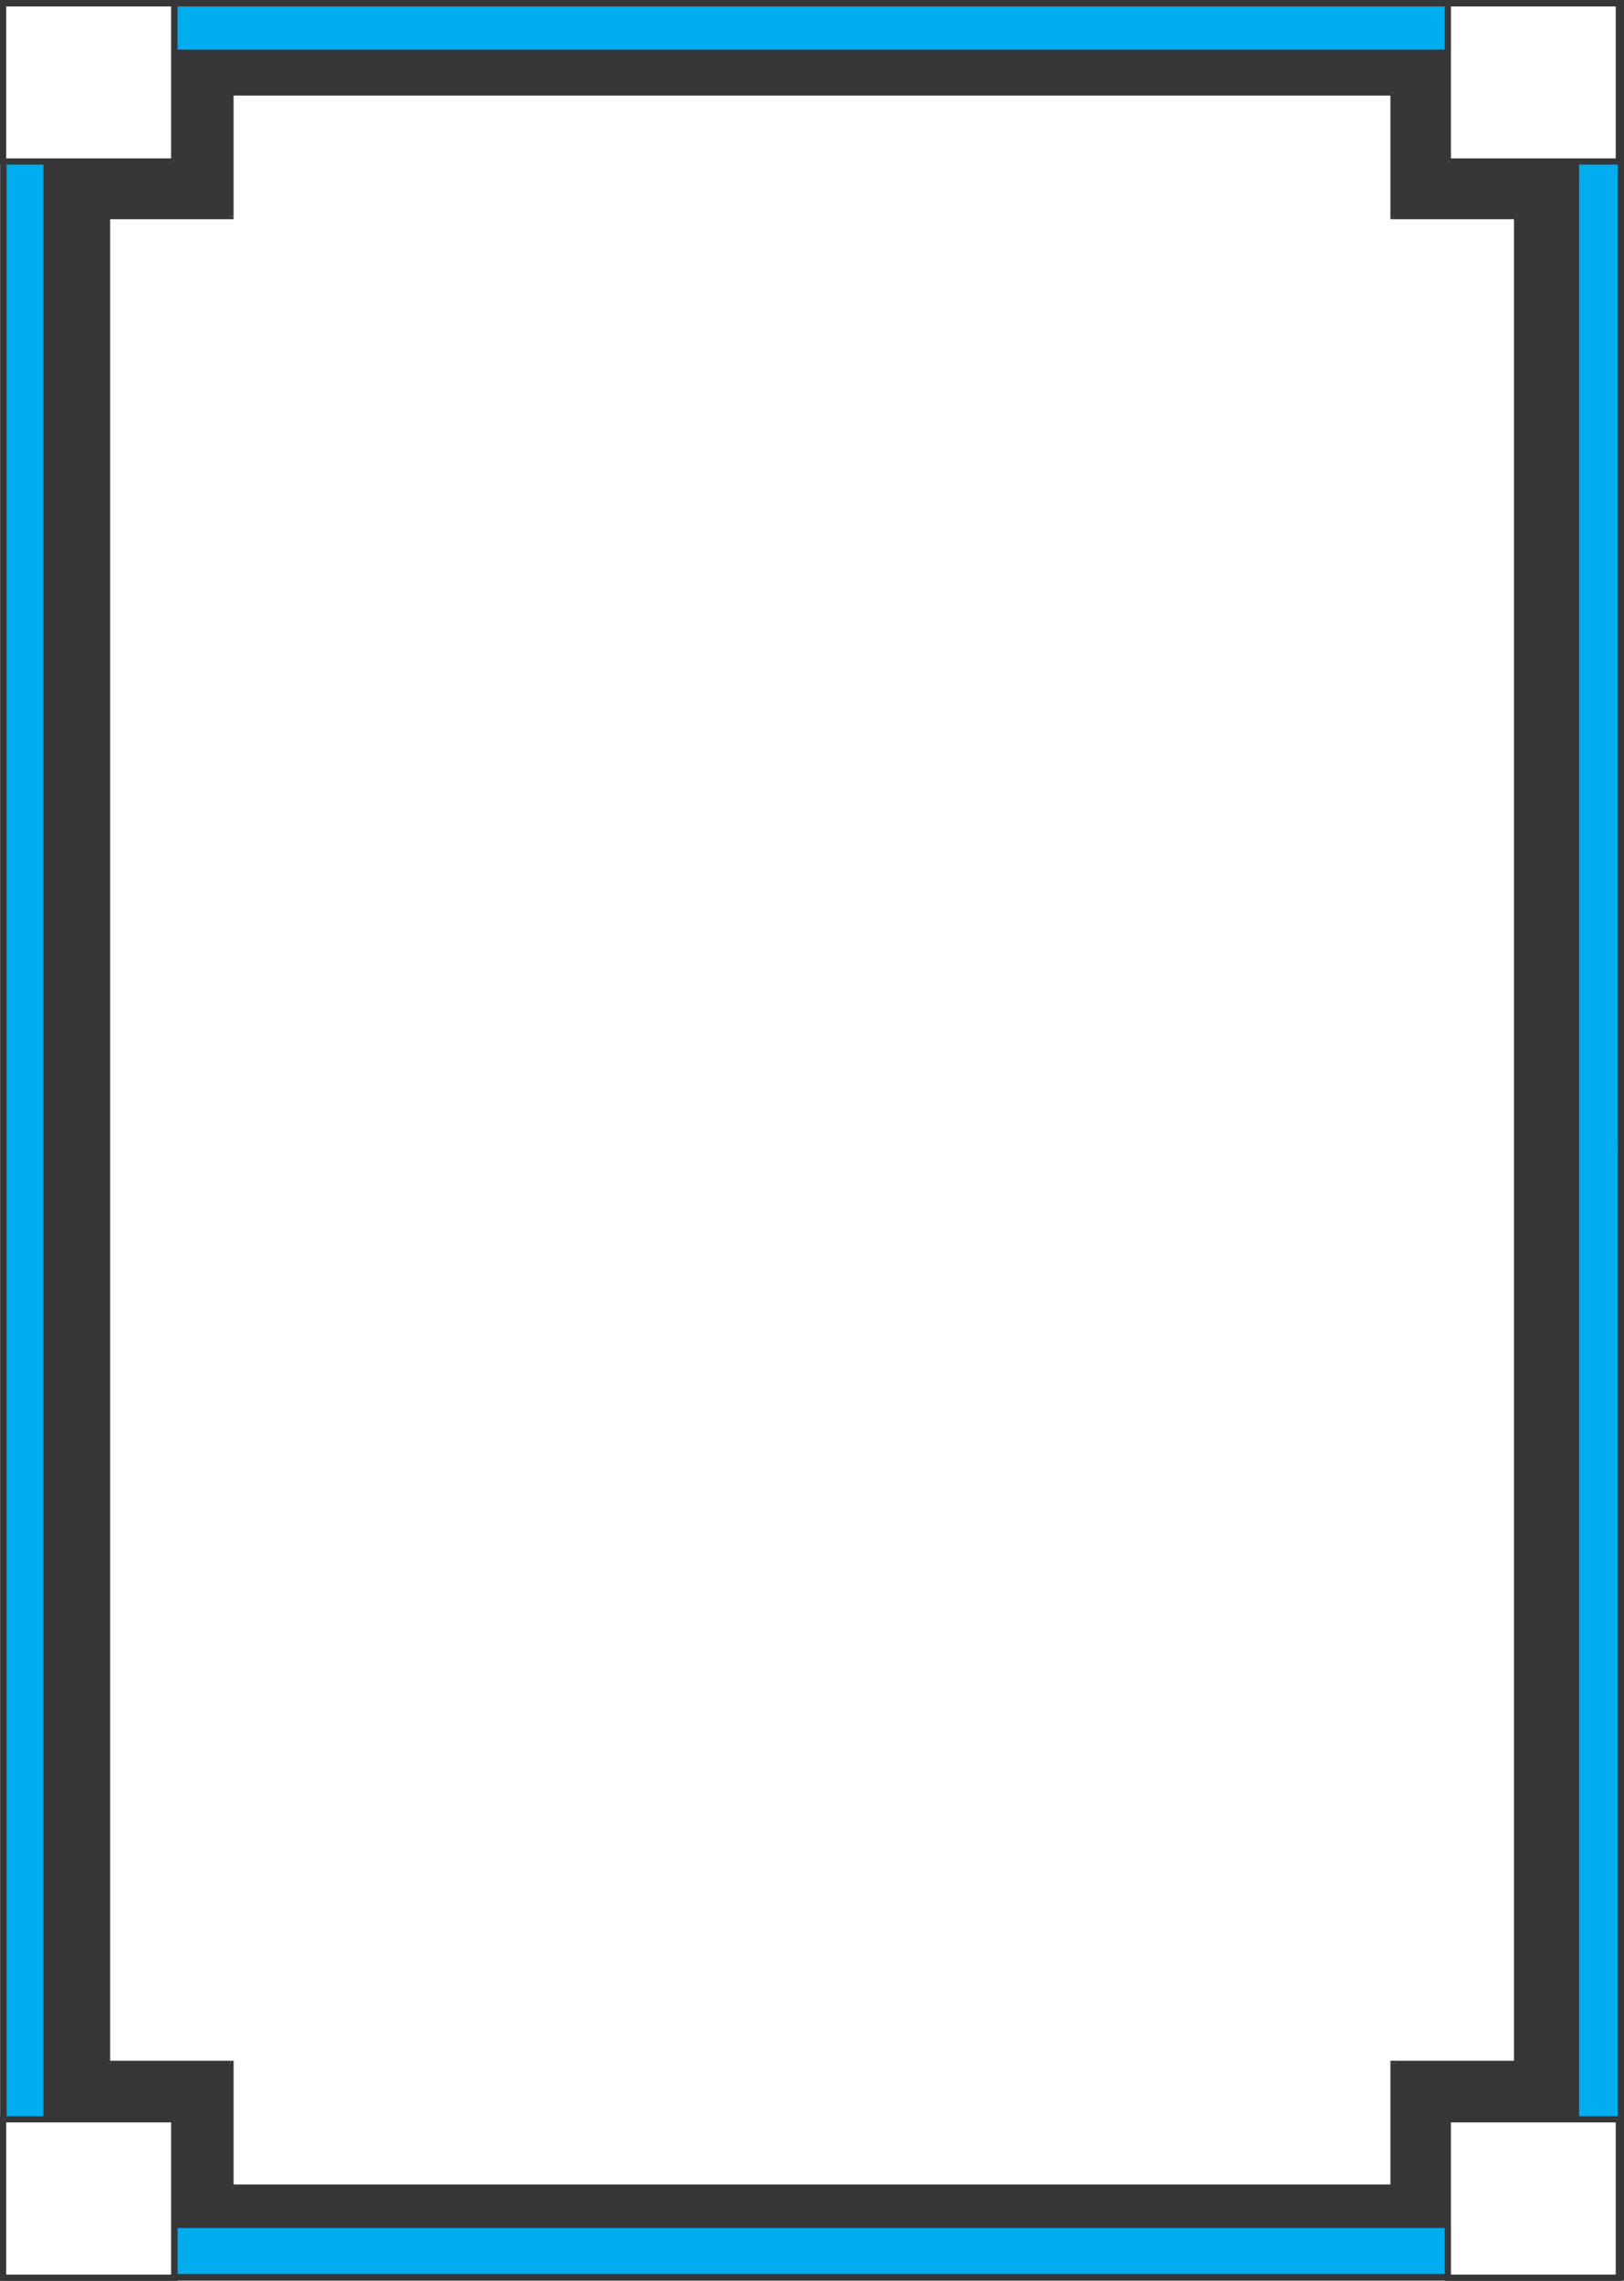
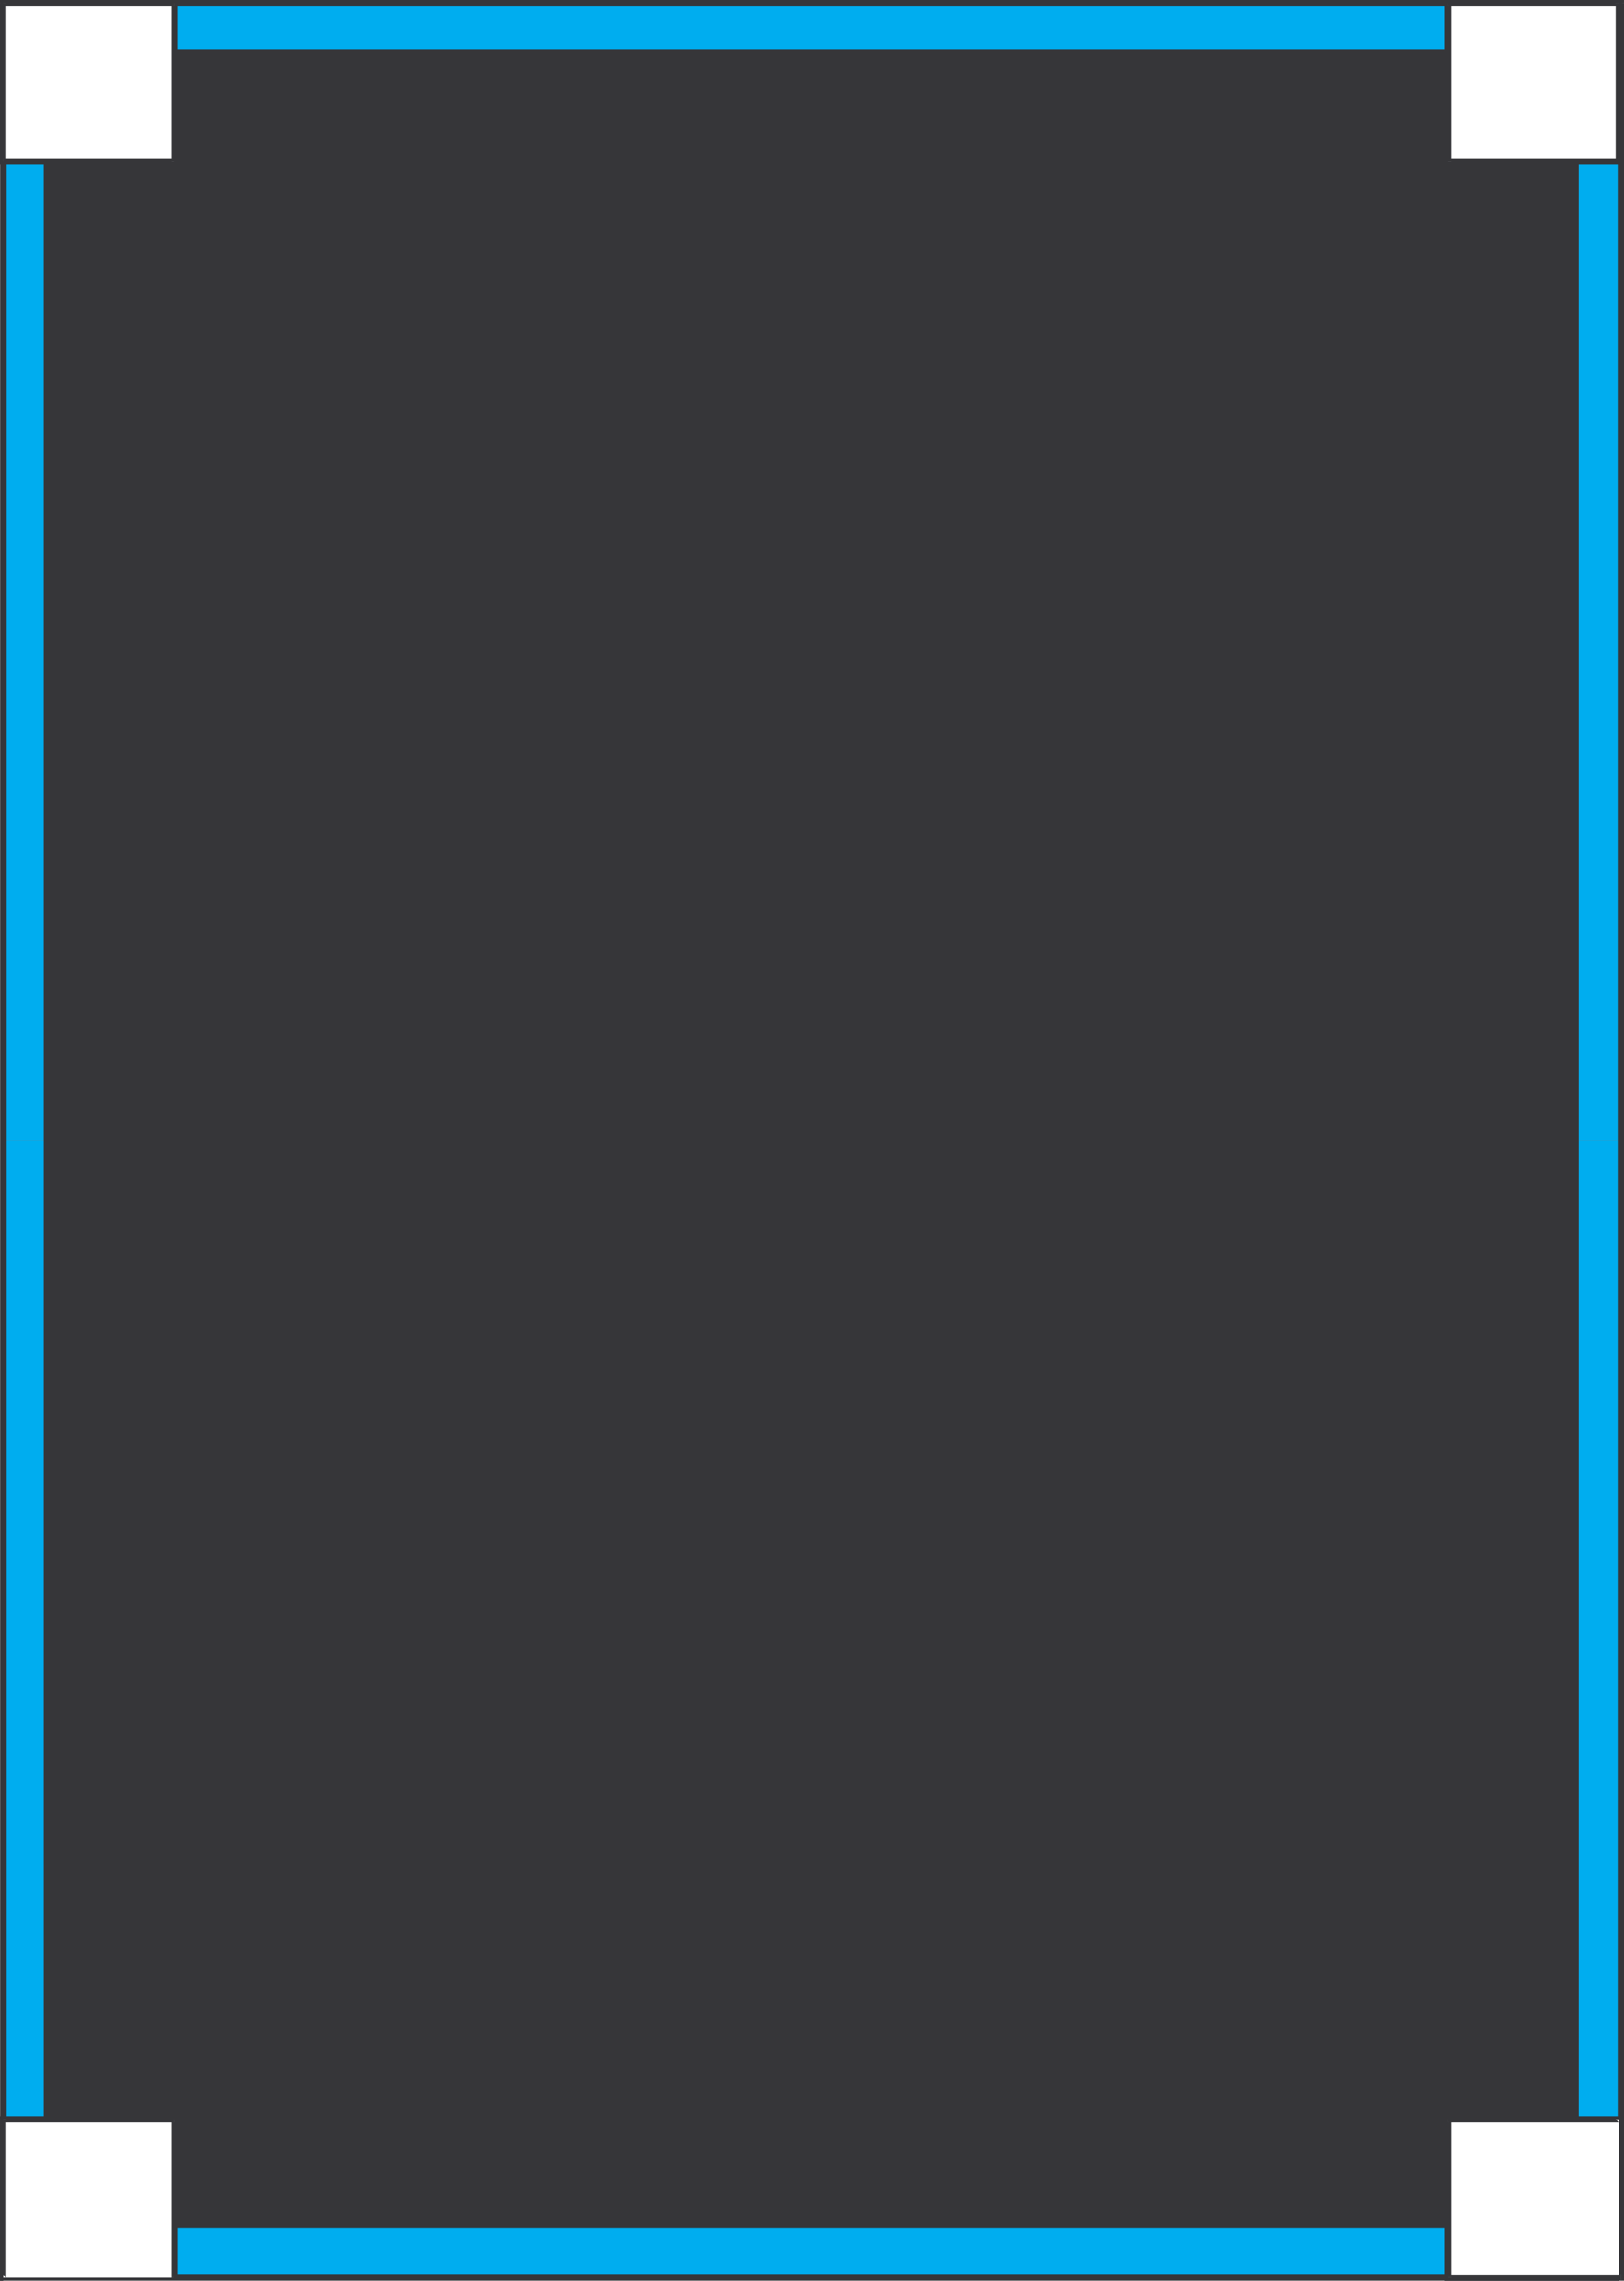
<svg xmlns="http://www.w3.org/2000/svg" width="101.461" height="142.441">
  <rect width="100%" height="100%" fill="#808080" stroke="none" />
  <path fill="#00adef" d="M.219 71.2V.194h101.047V71.2H.219" />
  <path fill="#00adef" d="M.219 71.2v71.019h101.047v-71.02H.219" />
  <path fill="#363639" d="M101.46.195 101.267 0H.219v.402h101.047l-.196-.207h.39V0h-.194l.195.195" />
  <path fill="#363639" d="m101.266 142.414.195-.195V.195h-.39V142.22l.195-.203v.398h.195v-.195l-.195.195" />
  <path fill="#363639" d="m.023 142.219.196.195h101.047v-.398H.219l.195.203h-.39v.195h.195l-.196-.195" />
  <path fill="#363639" d="M.219 0 .023.195V142.22h.391V.195L.22.402V0H.023v.195L.22 0M2.8 3.191h95.766v135.864H2.801V3.19" />
  <path fill="none" stroke="#363639" stroke-width=".181" d="M2.8 3.191h95.766v135.864H2.801Zm0 0" />
-   <path fill="#fff" d="M94.781 128.89H87.06v7.727H14.4v-7.726H6.687V13.496h7.71V5.773h72.66v7.723h7.723v115.395" />
  <path fill="#363639" d="m87.254 128.89-.195.196h7.722v-.387H87.06l-.192.192.192-.192h-.192v.192h.387" />
  <path fill="#363639" d="m87.059 136.824.195-.207v-7.726h-.387v7.726l.192-.195v.402h.195v-.207l-.195.207" />
  <path fill="#363639" d="m14.207 136.617.191.207h72.66v-.402h-72.66l.196.195h-.387v.207h.191l-.191-.207" />
  <path fill="#363639" d="m14.398 129.086-.191-.195v7.726h.387v-7.726l-.196-.192.196.192v-.192h-.196v.387" />
  <path fill="#363639" d="m6.484 128.89.204.196h7.71v-.387h-7.71l.195.192h-.399v.195h.204l-.204-.195" />
  <path fill="#363639" d="m6.688 13.305-.204.191v115.395h.399V13.496l-.196.195v-.386h-.203v.191l.204-.191" />
  <path fill="#363639" d="m14.207 13.496.191-.191h-7.71v.386h7.71l.196-.195-.196.195h.196v-.195h-.387" />
  <path fill="#363639" d="m14.398 5.566-.191.207v7.723h.387V5.773l-.196.196v-.403h-.191v.207l.191-.207" />
  <path fill="#363639" d="m87.254 5.773-.195-.207h-72.66v.403h72.66l-.192-.196h.387v-.207h-.195l.195.207" />
  <path fill="#363639" d="m87.059 13.305.195.191V5.773h-.387v7.723l.192.195-.192-.195v.195h.192v-.386" />
  <path fill="#363639" d="m94.988 13.496-.207-.191H87.06v.386h7.722l-.195-.195h.402v-.191h-.207l.207.191" />
  <path fill="#363639" d="m94.781 129.086.207-.195V13.496h-.402v115.395l.195-.192v.387h.207v-.195l-.207.195" />
  <path fill="#fff" d="M10.887.195H.195v9.89h10.692V.196" />
  <path fill="#363639" d="M.387.195.195.402h10.692V0H.195L0 .195.195 0H0v.195h.387" />
  <path fill="#363639" d="m.195 9.89.192.196V.196H0v9.89l.195.195L0 10.086v.195h.195v-.39" />
  <path fill="#363639" d="m10.691 10.086.196-.195H.195v.39h10.692l.207-.195-.207.195h.207v-.195h-.403" />
  <path fill="#363639" d="M10.887.402 10.69.195v9.89h.403V.196L10.887 0l.207.195V0h-.207v.402" />
  <path fill="#fff" d="M90.457.195h10.68v9.89h-10.68V.196" />
  <path fill="#363639" d="M101.344.195 101.137 0h-10.68v.402h10.68l-.192-.207h.399V0h-.207l.207.195" />
  <path fill="#363639" d="m101.137 10.281.207-.195V.196h-.399v9.89l.192-.195v.39h.207v-.195l-.207.195" />
  <path fill="#363639" d="m90.262 10.086.195.195h10.68v-.39h-10.68l.191.195h-.386v.195h.195l-.195-.195" />
  <path fill="#363639" d="m90.457 0-.195.195v9.89h.386V.196l-.191.207V0h-.195v.195L90.457 0" />
  <path fill="#fff" d="M10.887 132.352H.195v9.894h10.692v-9.894" />
  <path fill="#363639" d="m.387 132.352-.192.195h10.692v-.387H.195l-.195.192.195-.192H0v.192h.387" />
  <path fill="#363639" d="m.195 142.05.192.196v-9.894H0v9.894l.195.195-.195-.195v.195h.195v-.39" />
-   <path fill="#363639" d="m10.691 142.246.196-.195H.195v.39h10.692l.207-.195-.207.195h.207v-.195h-.403" />
  <path fill="#363639" d="m10.887 132.547-.196-.195v9.894h.403v-9.894l-.207-.192.207.192v-.192h-.207v.387" />
  <path fill="#fff" d="M90.457 132.352h10.68v9.894h-10.68v-9.894" />
  <path fill="#363639" d="m101.344 132.352-.207-.192h-10.68v.387h10.68l-.192-.195h.399v-.192h-.207l.207.192" />
-   <path fill="#363639" d="m101.137 142.441.207-.195v-9.894h-.399v9.894l.192-.195v.39h.207v-.195l-.207.195" />
  <path fill="#363639" d="m90.262 142.246.195.195h10.68v-.39h-10.68l.191.195h-.386v.195h.195l-.195-.195" />
  <path fill="#363639" d="m90.457 132.16-.195.192v9.894h.386v-9.894l-.191.195v-.387h-.195v.192l.195-.192" />
</svg>